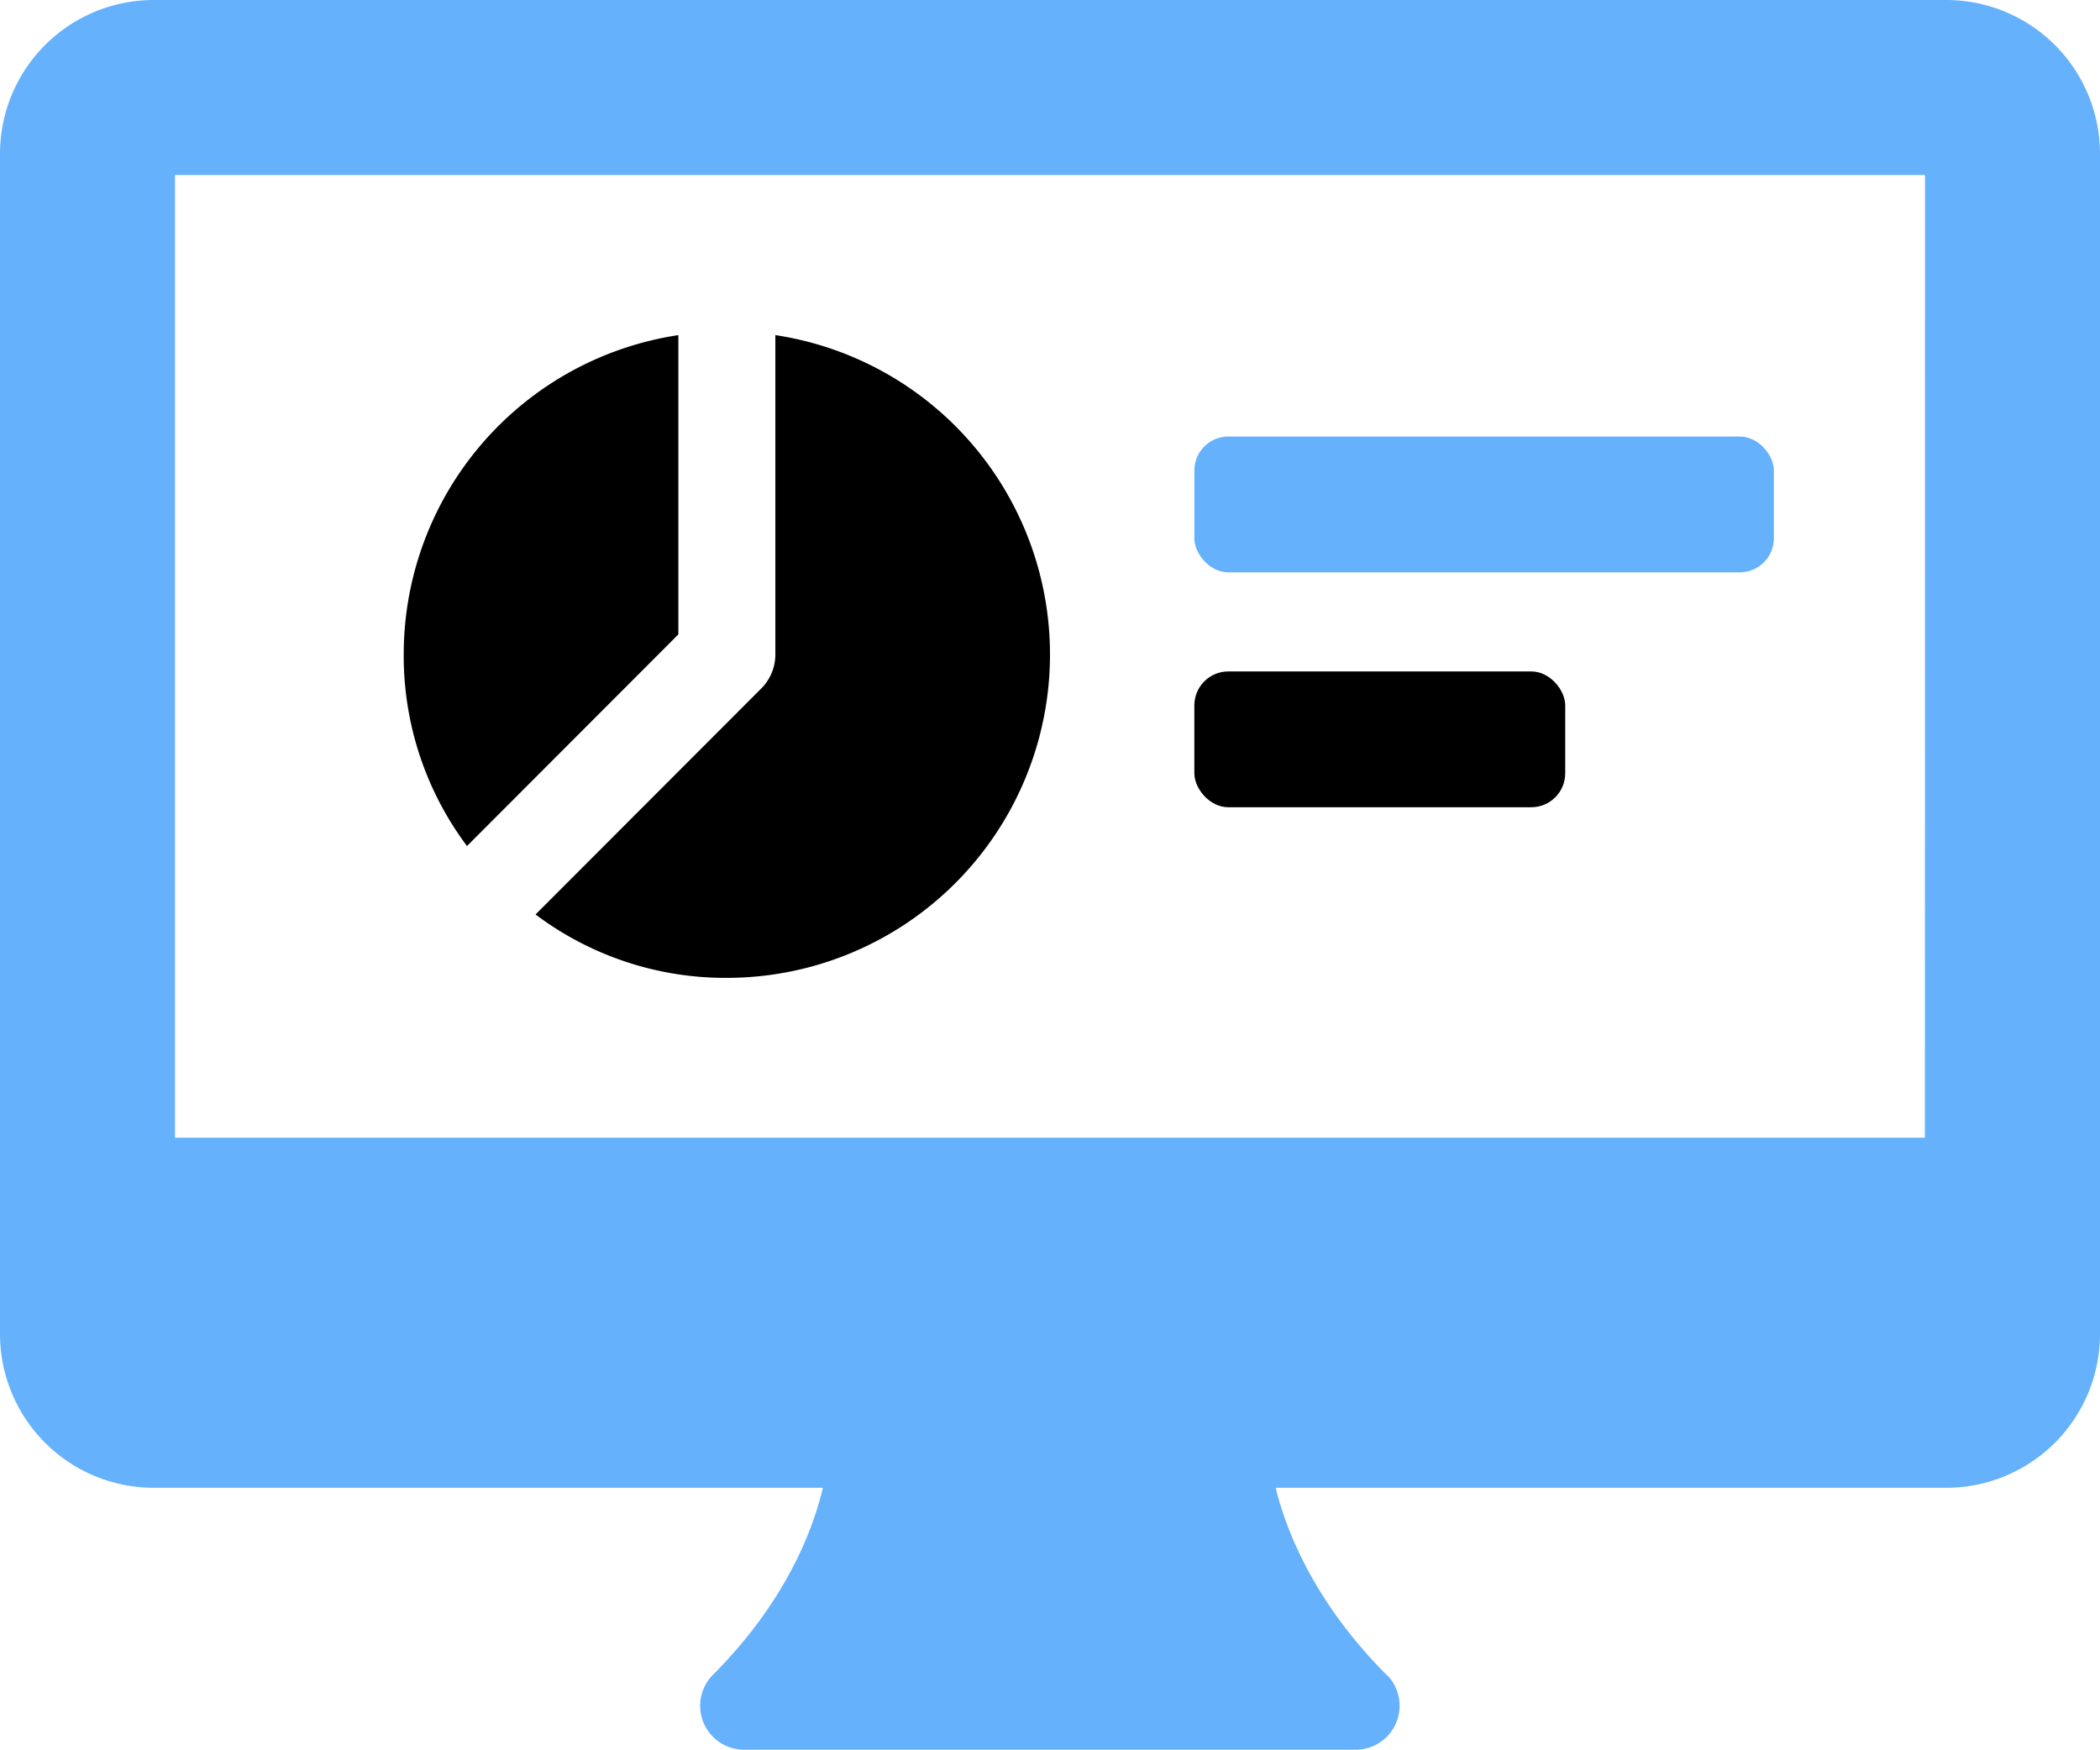
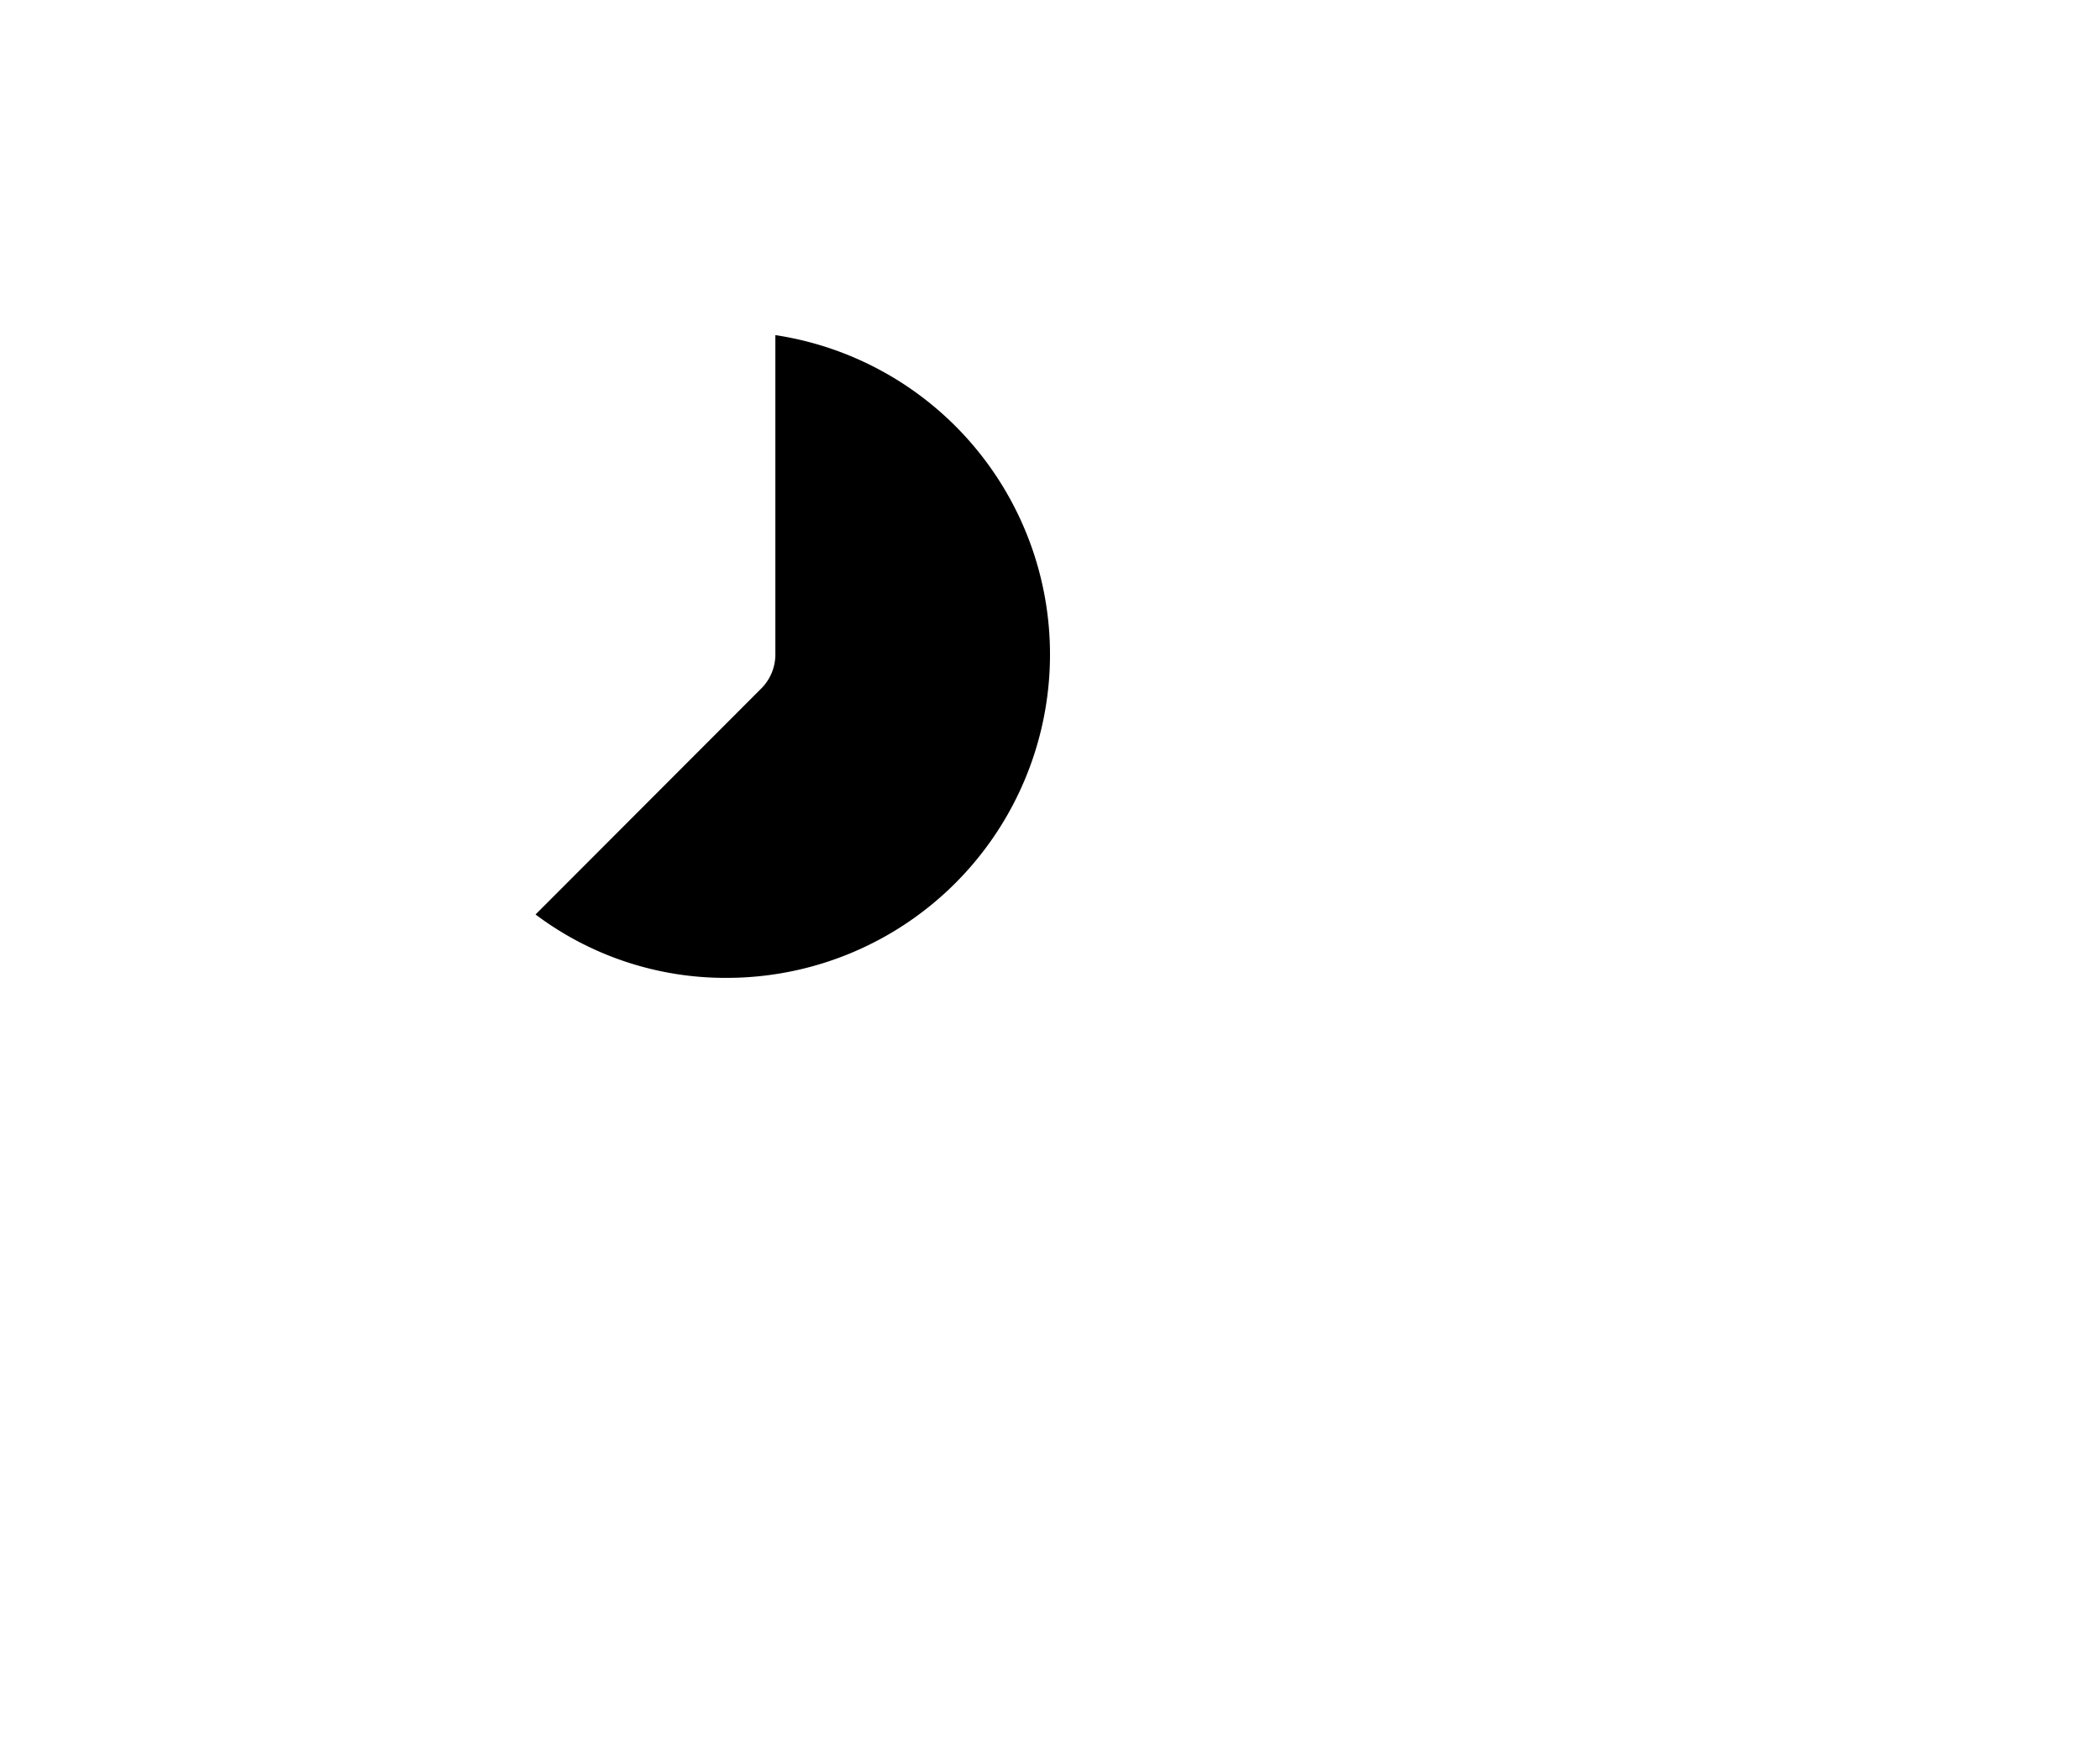
<svg xmlns="http://www.w3.org/2000/svg" viewBox="0 0 191.16 159.3">
  <defs>
    <style>.cls-1{fill:#65b1fc;}</style>
  </defs>
  <g id="Layer_2" data-name="Layer 2">
    <g id="Capa_1" data-name="Capa 1">
      <g id="creative">
-         <rect x="108.72" y="61.11" width="33.76" height="12.36" rx="3.09" />
-         <rect class="cls-1" x="108.72" y="39.73" width="52.75" height="12.36" rx="3.09" />
-       </g>
-       <path class="cls-1" d="M126.28,152.5c-10.46-10.46-10.78-20.6-10.79-21.1a4,4,0,0,0-4-4h-32a4,4,0,0,0-4,4c0,.43-.15,10.57-10.62,21.06a4,4,0,0,0,2.81,6.79h55.76a4,4,0,0,0,2.82-6.8Z" />
-       <path class="cls-1" d="M177.22,0H13.94A14,14,0,0,0,0,13.94V121.47a14,14,0,0,0,13.94,13.94H177.22a14,14,0,0,0,13.94-13.94V13.94A14,14,0,0,0,177.22,0Zm-2,103.55H15.93V15.93h159.3Z" />
+         </g>
      <path d="M95.58,59.56A29.43,29.43,0,0,1,66.16,89a28.76,28.76,0,0,1-17.41-5.77L69.28,62.68a4.38,4.38,0,0,0,1.3-3.12V30.5a29.4,29.4,0,0,1,25,29.06Z" />
-       <path d="M61.75,30.5V57.74L42.51,77a28.86,28.86,0,0,1-5.76-17.42A29.39,29.39,0,0,1,61.75,30.5Z" />
    </g>
  </g>
</svg>